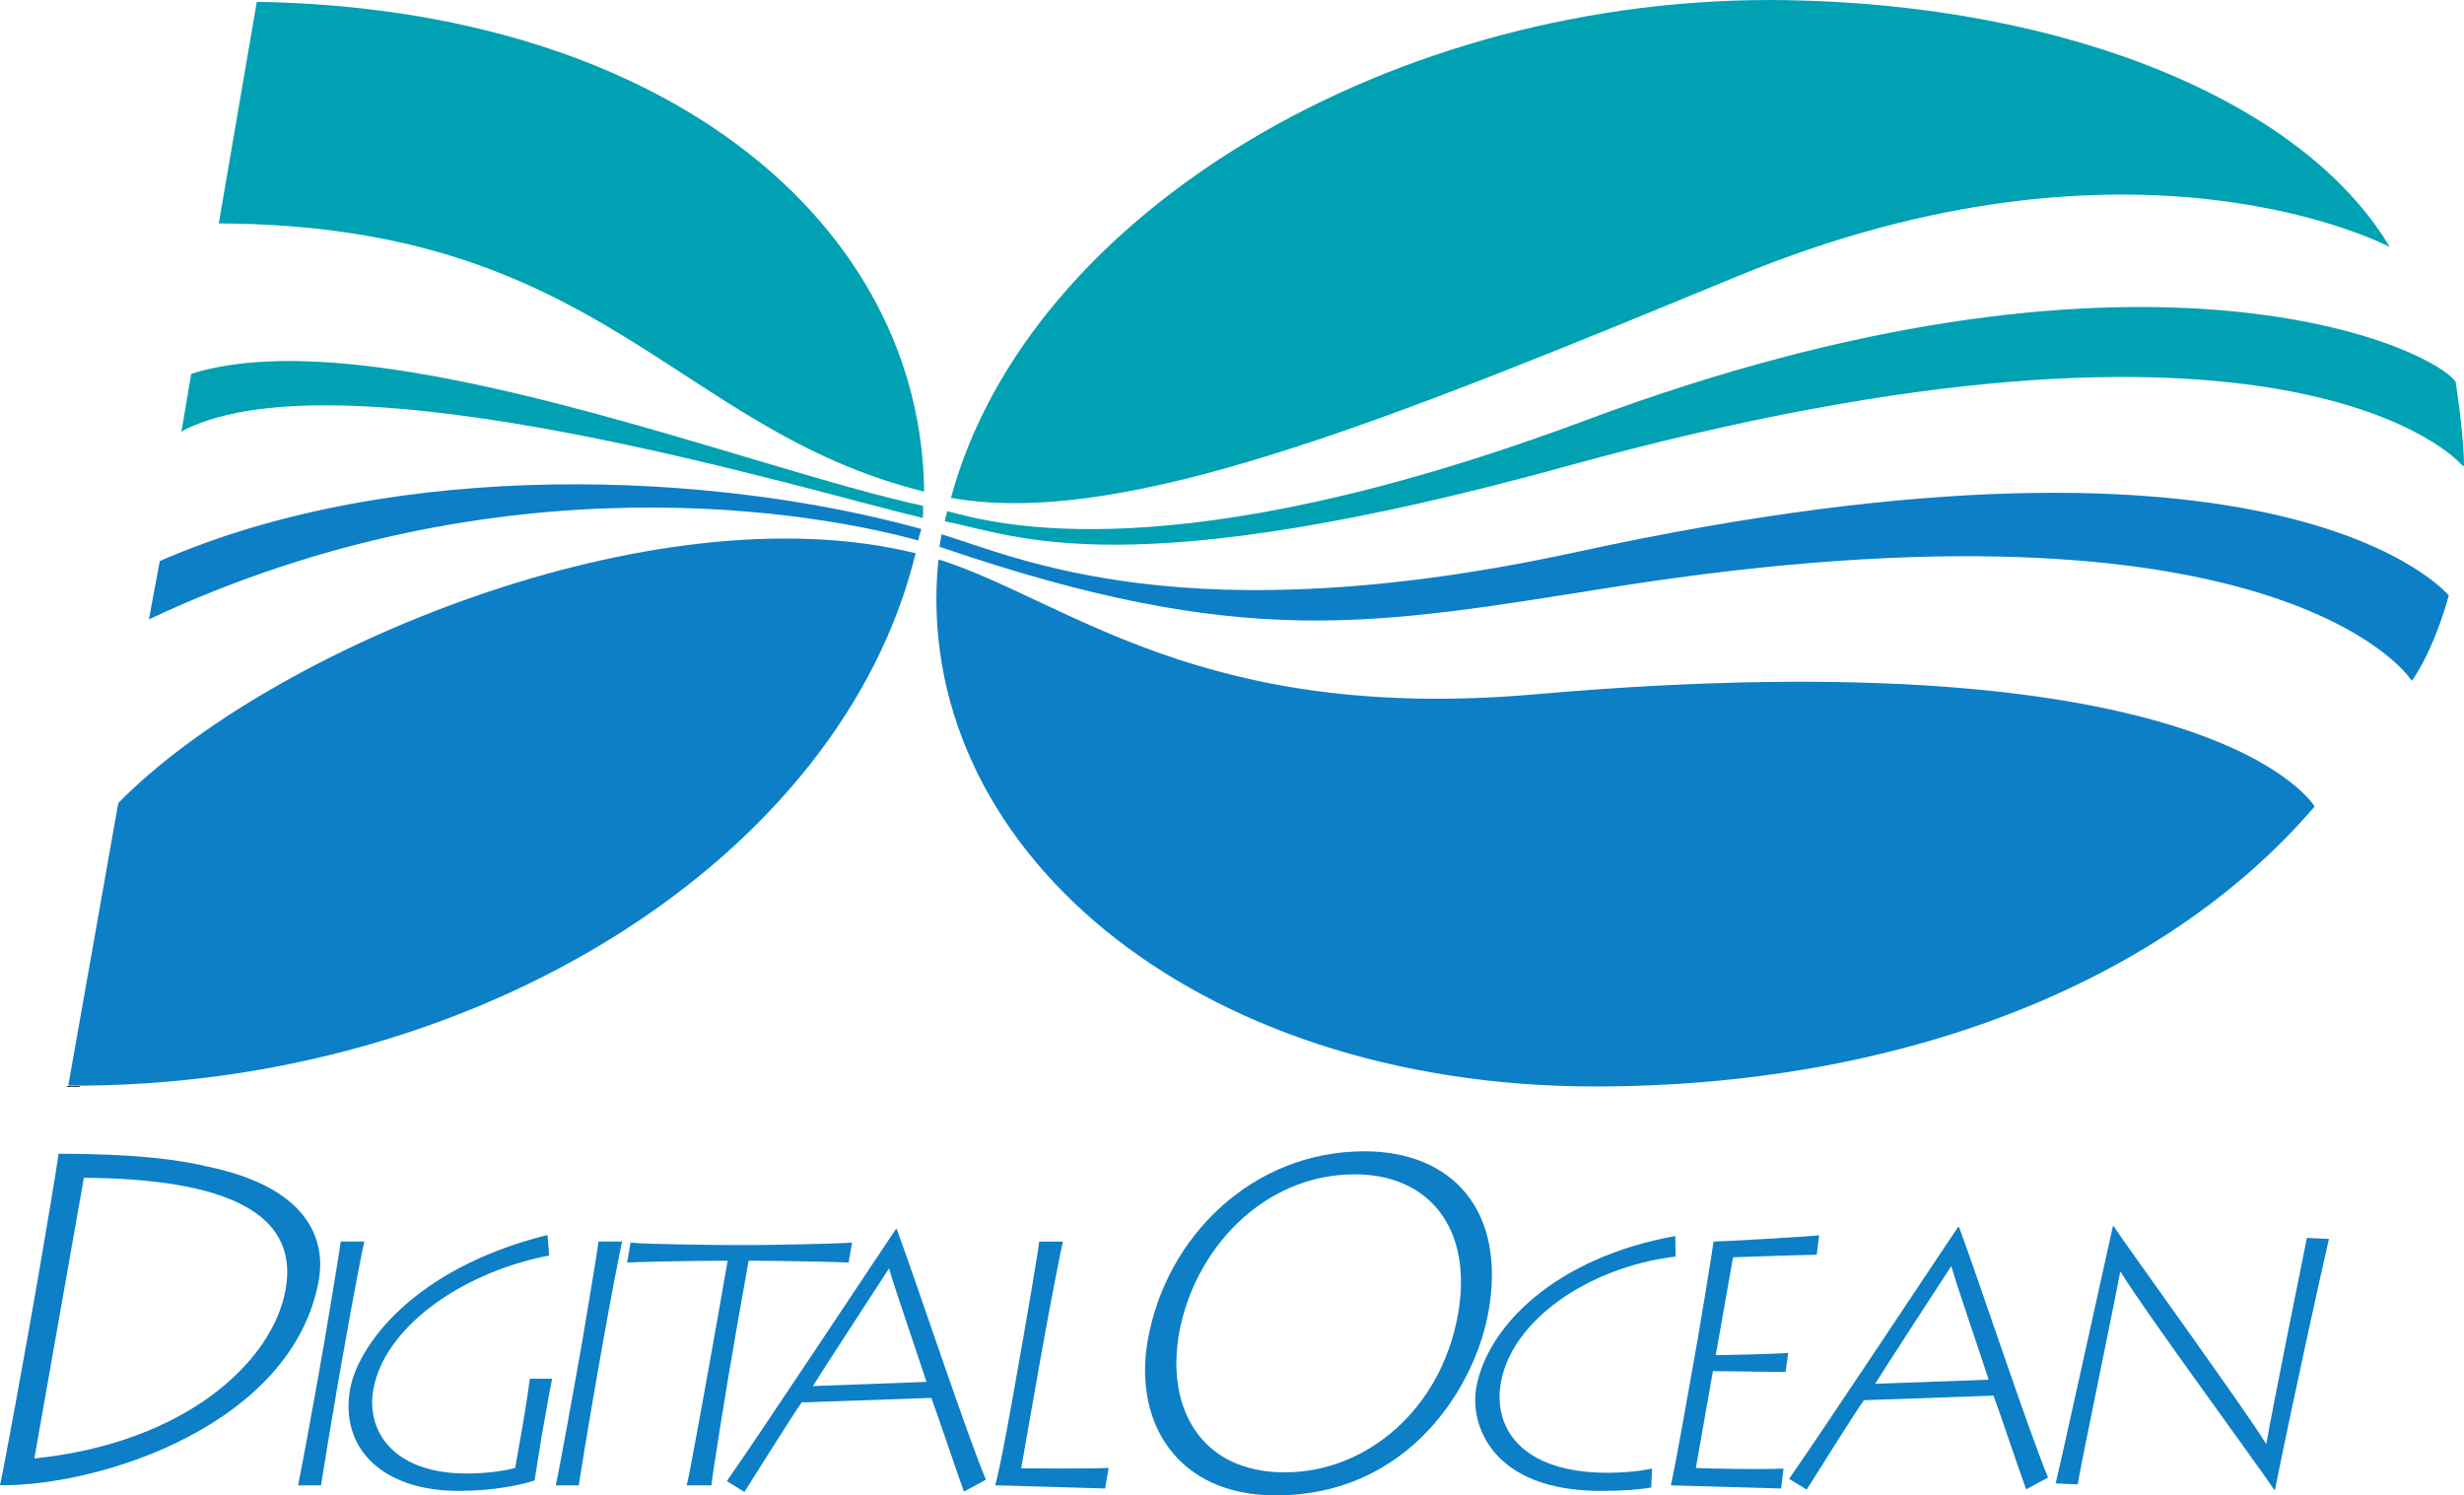
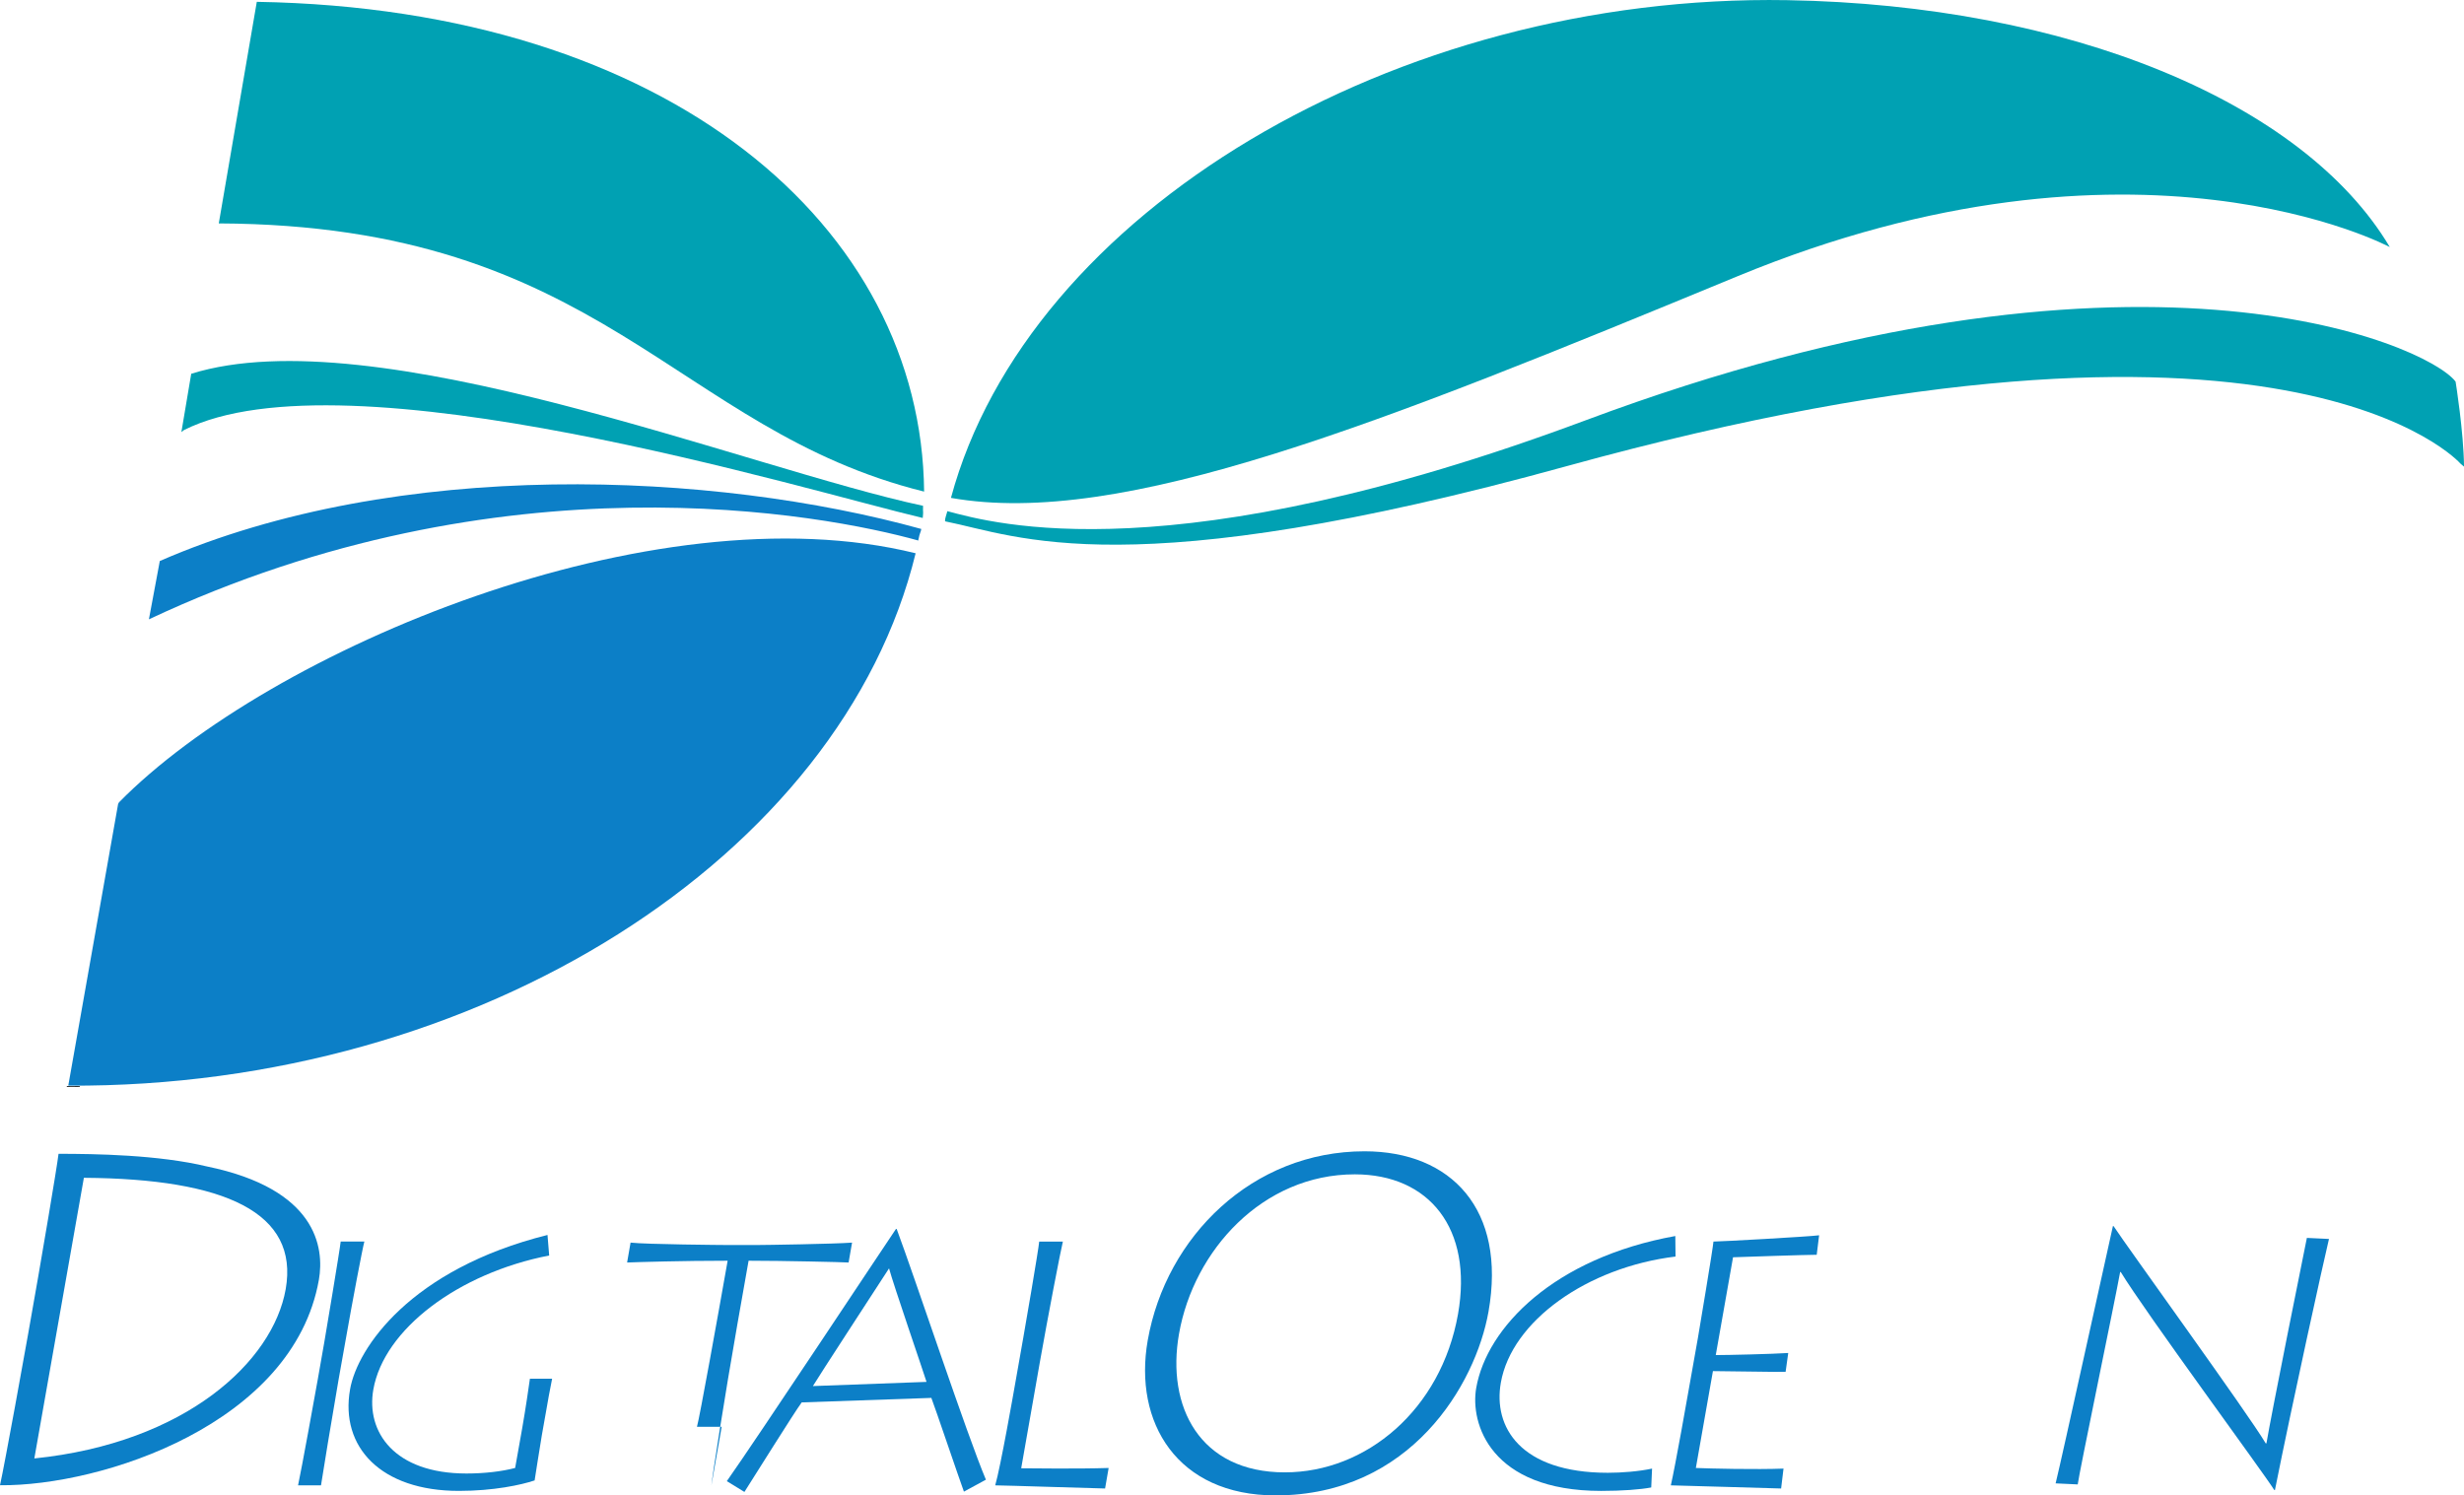
<svg xmlns="http://www.w3.org/2000/svg" width="1225.4" height="743.77" version="1.1" viewBox="0 0 1225.4 743.77">
  <path d="m13.958 663.67c-1.093 6.302-11.51 64.063-13.958 75.052 50.469 0.469 145.89-30.417 158.59-102.19 2.813-16.146-1.197-45.156-55.573-56.354-24.219-5.833-55.677-6.302-73.906-6.302-0.729 6.51-9.167 55.886-10.052 60.781zm27.76-77.864c70.312 0.469 107.08 17.292 100.36 55.417-6.354 35.99-49.74 76.458-125 84.167l24.636-139.58" fill="#0c7fc7" fill-rule="evenodd" />
  <path d="m159.64 738.77c0.573-4.01 5.677-35 8.698-52.344l3.333-18.698c3.646-20.781 8.646-47.083 9.531-50.208h-11.771c-0.416 4.167-7.604 46.927-8.125 49.896l-3.281 18.698c-0.781 4.479-8.125 45.052-9.792 52.656h11.406" fill="#0c7fc7" fill-rule="evenodd" />
  <path d="m271.35 703.25c0.885-5.208 2.344-13.333 3.229-17.5h-11.042c-0.469 3.49-2.188 15.26-3.802 24.427l-3.542 19.948c-6.511 1.719-15.208 2.76-24.219 2.76-35.99 0-50-20.781-46.302-41.771 5.26-29.948 42.24-57.865 87.448-66.667l-0.833-10.208c-68.073 16.979-94.583 56.25-98.177 76.719-5.104 28.75 15.312 50.573 54.114 50.573 17.292 0 30.99-2.969 37.656-5.208 0.416-2.396 2.448-15.938 3.594-22.5l1.875-10.573" fill="#0c7fc7" fill-rule="evenodd" />
-   <path d="m287.86 738.77c0.521-4.01 5.625-35 8.698-52.344l3.281-18.698c3.698-20.781 8.698-47.083 9.583-50.208h-11.771c-0.416 4.167-7.604 46.927-8.125 49.896l-3.333 18.698c-0.781 4.479-8.073 45.052-9.792 52.656h11.458" fill="#0c7fc7" fill-rule="evenodd" />
-   <path d="m353.8 738.77c0.26-3.49 6.667-44.688 12.865-79.844l5.625-31.875c17.135 0 46.458 0.677 49.74 0.885l1.719-9.896c-8.594 0.677-43.854 1.197-47.135 1.197h-15.104c-1.875 0-40.26-0.312-47.917-1.197l-1.719 9.896c5.364-0.208 27.5-0.885 50-0.885l-5.104 29.114c-4.844 27.5-13.958 78.073-15.26 82.604h12.292" fill="#0c7fc7" fill-rule="evenodd" />
+   <path d="m353.8 738.77c0.26-3.49 6.667-44.688 12.865-79.844l5.625-31.875c17.135 0 46.458 0.677 49.74 0.885l1.719-9.896c-8.594 0.677-43.854 1.197-47.135 1.197h-15.104c-1.875 0-40.26-0.312-47.917-1.197l-1.719 9.896c5.364-0.208 27.5-0.885 50-0.885c-4.844 27.5-13.958 78.073-15.26 82.604h12.292" fill="#0c7fc7" fill-rule="evenodd" />
  <path d="m370.21 742.05c3.802-5.886 24.635-39.323 28.49-44.531l64.479-2.24c1.771 4.479 13.75 40 16.198 46.614l10.937-5.937c-9.323-21.979-35.312-100.42-44.375-124.69h-0.364c-4.636 6.771-69.792 105.16-84.115 125.42zm34.062-52.656c2.448-4.167 31.458-48.646 37.865-58.542 2.083 7.812 16.979 51.094 18.646 56.458l-56.51 2.083" fill="#0c7fc7" fill-rule="evenodd" />
  <path d="m551.35 730.13c-16.354 0.521-39.323 0.156-43.489 0.156l9.323-53.021c3.854-21.823 10.417-55.938 11.406-59.74h-11.771c-0.208 3.281-7.396 45.052-7.917 47.812l-4.063 23.021c-0.729 4.167-7.24 41.25-9.896 50.417 3.958 0 52.188 1.562 54.635 1.562l1.771-10.208" fill="#0c7fc7" fill-rule="evenodd" />
  <path d="m634.38 743.77c67.083 0 99.479-55.156 105.89-91.406 8.958-50.729-18.438-79.74-61.667-79.74-55.677 0-98.698 42.344-107.81 94.01-7.188 40.886 14.688 77.136 63.594 77.136zm4.583-11.458c-42.344 0-59.01-32.708-52.604-68.958 7.292-41.406 41.563-79.271 87.396-79.271 36.927 0 58.854 26.875 51.354 69.479-8.438 47.656-45.729 78.75-86.146 78.75" fill="#0c7fc7" fill-rule="evenodd" />
  <path d="m821.61 730.44c-6.615 1.406-15.052 2.083-21.979 2.083-43.646 0-57.135-22.865-53.229-44.844 5.365-30.521 42.813-57.344 86.875-62.708l-0.107-10.208c-60.417 10.885-93.75 45.521-99.01 75.521-3.125 17.656 7.031 51.25 62.136 51.25 10.364 0 19.531-0.677 24.896-1.719l0.416-9.375" fill="#0c7fc7" fill-rule="evenodd" />
  <path d="m886.98 730.44c-13.594 0.521-36.719 0-43.594-0.312l8.49-48.177c6.25 0 33.177 0.521 36.146 0.364l1.303-9.375c-7.864 0.521-30.156 1.041-36.042 1.041l8.594-48.646c5.573-0.208 36.927-1.249 41.614-1.249l1.197-9.688c-5 0.677-49.062 3.125-52.552 3.125-0.208 3.281-7.24 45.052-7.708 47.812l-4.114 23.177c-0.677 4.01-7.24 41.094-9.375 50.26 2.969 0 52.917 1.562 54.844 1.562l1.197-9.896" fill="#0c7fc7" fill-rule="evenodd" />
-   <path d="m898.49 740.91c3.802-5.885 24.583-39.323 28.49-44.479l64.427-2.292c1.823 4.531 13.75 40.052 16.25 46.615l10.886-5.885c-9.271-21.979-35.26-100.47-44.323-124.69h-0.364c-4.635 6.719-69.792 105.1-84.115 125.36zm34.062-52.656c2.448-4.115 31.406-48.646 37.864-58.542 2.083 7.812 16.927 51.094 18.594 56.51l-56.458 2.031" fill="#0c7fc7" fill-rule="evenodd" />
  <path d="m1033.3 738.3c0.573-5.156 18.646-91.927 21.094-105.62h0.312c12.083 19.896 70.938 99.739 76.354 108.44h0.312c8.698-43.49 24.323-114.32 26.875-124.9l-10.99-0.521c-1.145 5.521-18.021 89.375-20.104 102.19h-0.364c-8.229-14.01-69.114-98.021-75.677-108.07h-0.312c-3.958 17.5-25.261 114.84-28.49 127.97l10.99 0.521" fill="#0c7fc7" fill-rule="evenodd" />
  <path d="m33.229 540.39c2.135 0 4.323 0 6.458-0.05" fill-rule="evenodd" stroke="#000" stroke-miterlimit="3.864" stroke-width=".373" />
  <path d="m472.92 247.63" fill="none" stroke="#000" stroke-miterlimit="3.864" stroke-width=".373" />
  <path d="m472.92 247.63" fill="none" stroke="#000" stroke-miterlimit="3.864" stroke-width=".373" />
-   <path d="m468.28 265.75c37.292 11.198 121.67 51.094 316.56 8.646 352.66-76.823 432.97 21.771 432.97 21.771s-6.146 24.167-17.708 41.615l-0.625 0.781c0.05-0.107-1.197-1.354-1.197-1.458 0 0-66.042-97.083-395.36-45.208-120.42 19.01-183.59 32.083-335.68-19.948 0.312-2.188 0.469-3.49 1.041-6.198" fill="#0c7fc7" />
  <path d="m456.61 268.98c1.041-5.104 1.197-3.594 1.562-5.885-102.76-28.438-259.79-35.885-378.7 15.938l-5.417 29.01c175.68-82.604 335.31-52.396 382.76-39.167l-0.208 0.107" fill="#0c7fc7" fill-rule="evenodd" />
  <path d="m459.06 251.58c-87.5-18.698-272.86-94.114-363.96-65.677l-4.896 29.01 1.249-0.989c80.208-40.417 310.57 30.364 367.45 43.698 0.416-4.479 0-1.667 0.156-6.042" fill="#00a1b3" fill-rule="evenodd" />
  <path d="m470 259.29c0.156-1.197-0.469 0.26 1.145-5.052 23.177 6.198 112.24 31.406 317.6-45.26 272.71-101.82 417.76-38.125 432.4-19.271 0 0.107 0.05 0.208 0.107 0.312 0 0 3.958 24.479 4.167 42.083 0-0.05-1.771-1.458-1.771-1.51 0 0-85.312-97.76-444.27 1.197-219.11 60.469-273.23 34.688-309.38 27.5" fill="#00a1b3" />
  <path d="m1188.5 122.89s-125.94-67.5-324.58 14.583c-177.5 73.281-305.89 125.26-390.99 110.16 38.281-141.77 220.42-250.89 415.99-247.55 139.17 2.396 256.46 50.313 299.58 122.81" fill="#00a1b3" />
  <path d="m455.42 275.07" fill="none" stroke="#000" stroke-miterlimit="3.864" stroke-width=".373" />
  <path d="m459.58 244.5c-1.249-131.41-126.2-240.16-331.87-243.59l-18.906 110.21c190.78 0.833 226.46 102.6 350.78 133.39" fill="#00a1b3" />
-   <path d="m455.42 275.07c-0.05 0.05-0.05 0.05-0.05 0.107" fill="none" stroke="#000" stroke-miterlimit="3.864" stroke-width=".373" />
  <path d="m455.36 275.18c-36.823 150.94-217.24 265.99-421.41 264.79l24.792-140.1 0.416-0.781c74.74-76.042 265.89-156.15 396.2-123.91" fill="#0c7fc7" />
-   <path d="m467.97 278.62-1.303-0.107c-14.114 141.41 125.83 261.87 326.72 261.87 148.91 0 280.94-49.74 357.71-139.22 0 0-48.958-85.469-387.6-55.833-165.42 14.479-232.03-46.094-295.52-66.719-0.416-0.156-0.885-0.312-1.354-0.469l1.354 0.469" fill="#0c7fc7" fill-rule="evenodd" />
</svg>